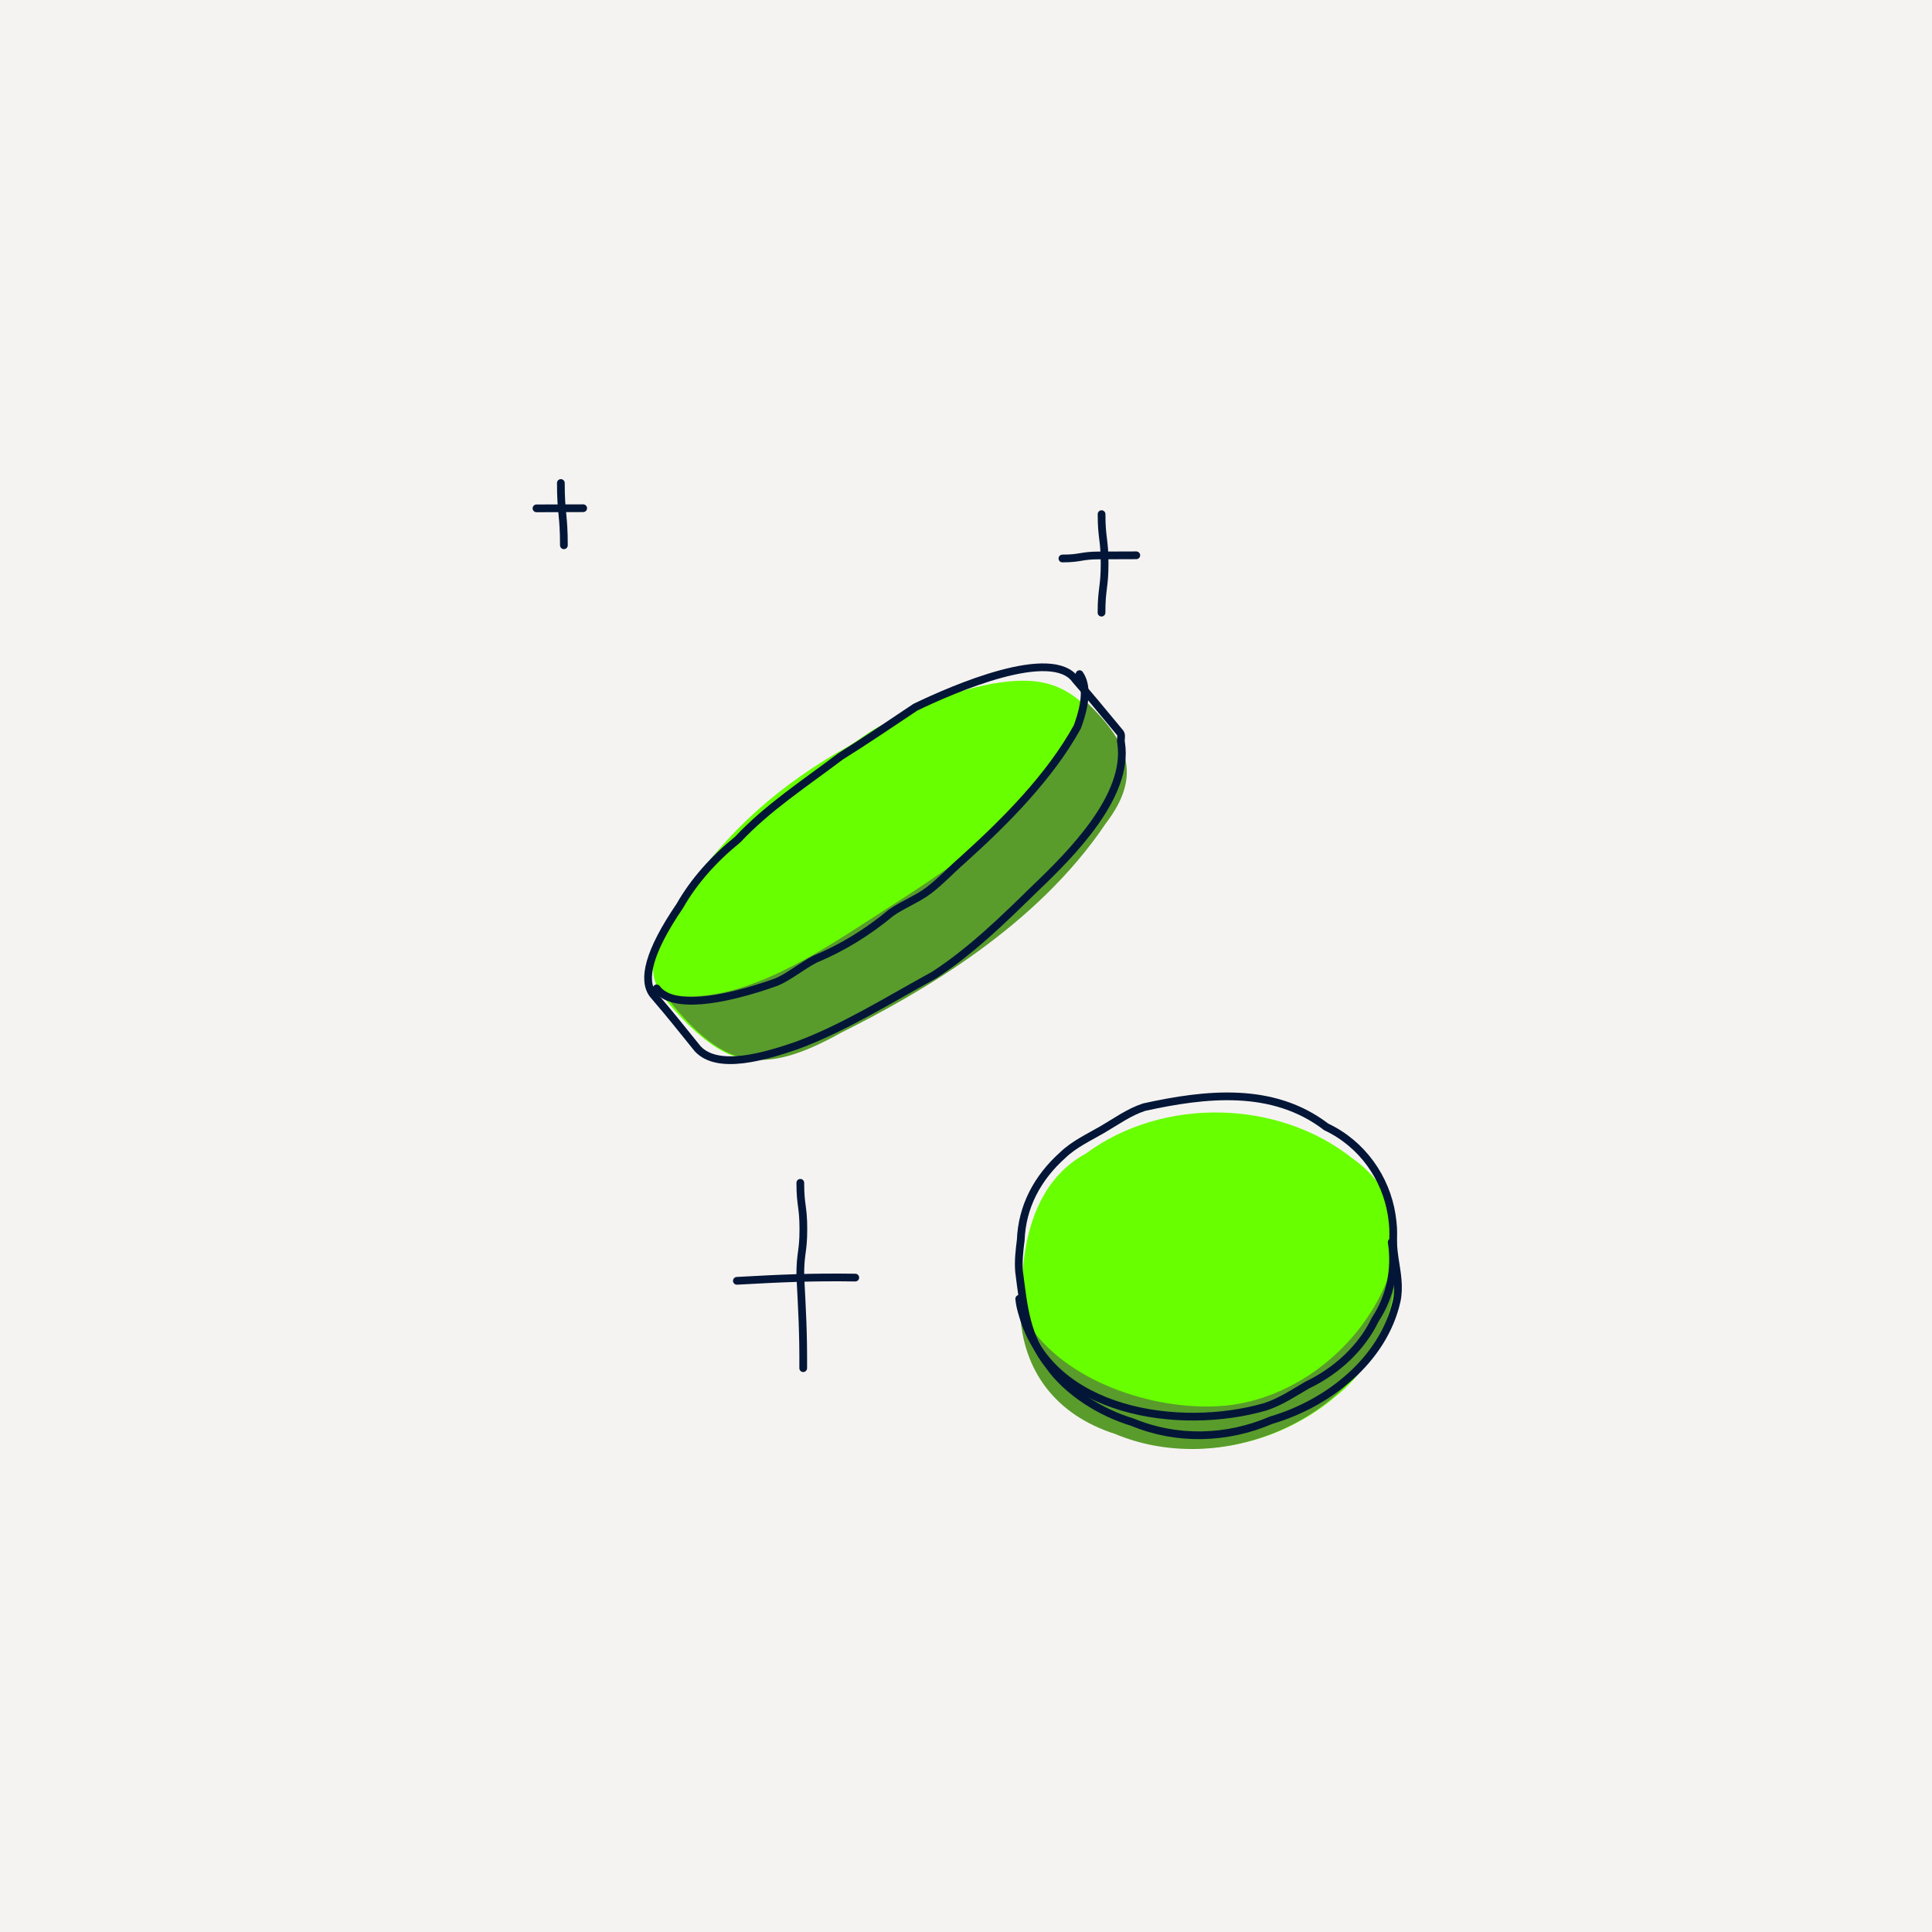
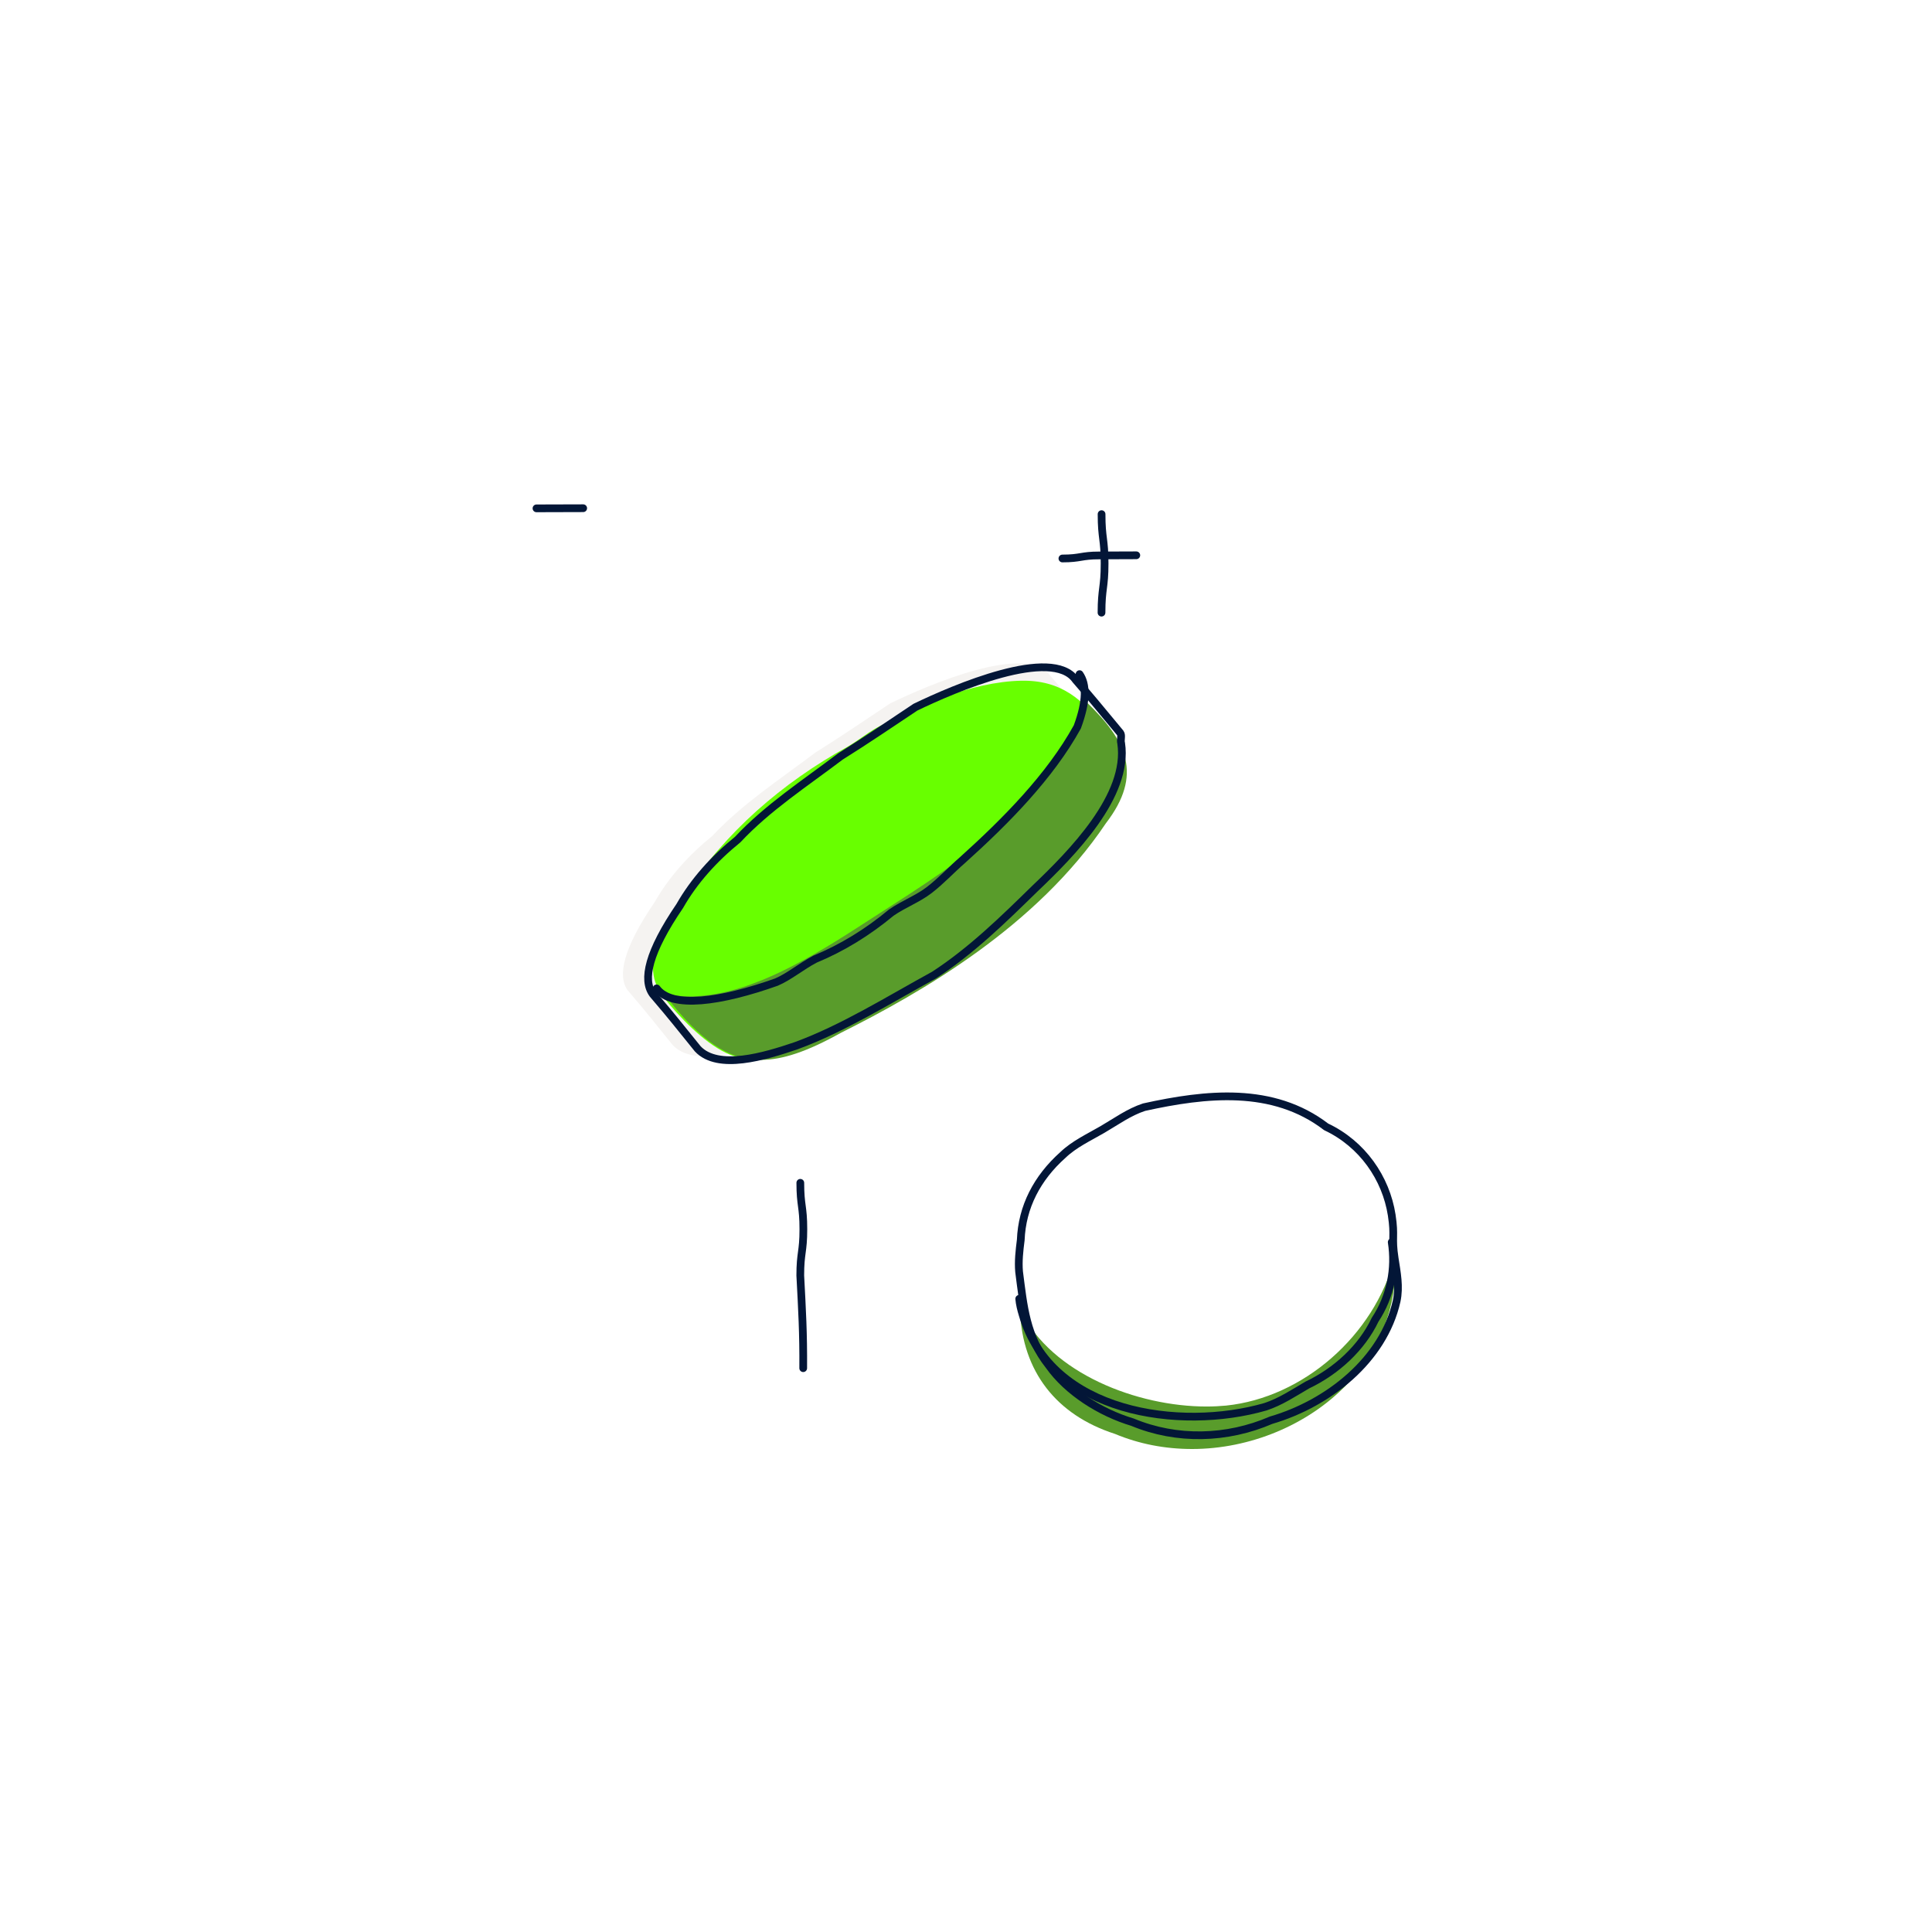
<svg xmlns="http://www.w3.org/2000/svg" width="1000" height="1000" version="1.1">
  <g class="layer">
    <title>Layer 1</title>
-     <rect fill="#f5f3f1" height="1000" id="svg_1" width="1000" />
    <g id="svg_2">
      <path d="m324.88,512.56c-5.39,-7.4 -2.31,-21.73 13.97,-45.63c7.35,-12.92 17.77,-24.49 29.96,-34.36c15.48,-16.56 34.99,-29.24 53.23,-43.05c13.26,-8.28 26.26,-17.15 38.76,-25.47c19.98,-9.64 70.76,-31.58 82.97,-14.12c7.08,8.13 11.61,13.57 23.08,27.45c0.96,1.26 -0.04,3.65 0.46,5.29c4.07,27.17 -25.43,56.96 -44.77,75.39c-16.14,15.79 -32.77,32.1 -52.09,44.65c-23.46,12.83 -47.17,27.71 -71.45,36.58c-16.14,5.49 -40.4,12.83 -50.87,1.55c-11.37,-13.97 -11.57,-14.59 -23.25,-28.28z" fill="#f5f3f1" id="svg_3" stroke-width="4" />
      <path d="m461.13,373.68c-8.11,1.96 -15.33,8.76 -22.44,12.83c-33.98,18.84 -63.2,44.05 -84.45,76.73c-10.99,16.09 -23.73,36.51 -10.87,52.77c8.1,10.26 20.72,23.33 32.29,28.91c19.94,9.61 39.52,-2.27 57.33,-10.71c51.73,-25.92 104.25,-59.48 137.04,-108.35c12.76,-19.07 15.86,-29.64 2.48,-47.91c-11.76,-16.07 -23.44,-25.97 -43.84,-25.61c-25.49,0.43 -56.16,13.85 -67.54,21.34z" fill="#68ff00" id="svg_4" stroke-width="4" />
      <path d="m393.83,548.59c-16.84,0 -30.74,-9.37 -49.63,-33.39c-0.24,-0.31 0,-0.76 0.38,-0.76c3.98,0.84 8.13,1.26 12.4,1.26c27.76,0 57.69,-16.81 85.88,-34.98c4.1,-2.67 8.35,-5.39 12.69,-8.18c41.59,-26.64 93.37,-59.79 106.22,-108.76c0.1,-0.35 0.6,-0.4 0.79,-0.21c20.49,19.84 29.29,37.25 9.83,62.58c-35.99,53.61 -95.54,87.6 -137.21,108.47c-17.34,9.66 -30.1,13.97 -41.35,13.97z" fill="#599c2b" id="svg_5" stroke-width="4" />
      <path d="m337.88,514.56c-5.39,-7.4 -2.31,-21.73 13.97,-45.63c7.35,-12.92 17.77,-24.49 29.96,-34.36c15.48,-16.56 34.99,-29.24 53.23,-43.05c13.26,-8.28 26.26,-17.15 38.76,-25.47c19.98,-9.64 70.76,-31.58 82.97,-14.12c7.08,8.13 11.61,13.57 23.08,27.45c0.96,1.26 -0.04,3.65 0.46,5.29c4.07,27.17 -25.43,56.96 -44.77,75.39c-16.14,15.79 -32.77,32.1 -52.09,44.65c-23.46,12.83 -47.17,27.71 -71.45,36.58c-16.14,5.49 -40.4,12.83 -50.87,1.55c-11.37,-13.97 -11.57,-14.59 -23.25,-28.28z" fill="none" id="svg_13" stroke="#031637" stroke-linecap="round" stroke-linejoin="round" stroke-width="4" />
      <path d="m558.77,348.93c3.62,5.17 3.84,13.83 -1.15,27.31c-14.16,25.68 -37.11,48.84 -59.53,69.02c-5.62,4.86 -10.87,10.61 -17.02,15.35c-5.94,4.61 -13.41,7.35 -19.75,11.76c-12.16,10.09 -25.35,18.25 -39.45,24.07c-7.25,3.81 -13.35,9.06 -20.01,11.9c-28.76,10.2 -54.21,13.92 -61.98,3.24" fill="none" id="svg_14" stroke="#031637" stroke-linecap="round" stroke-linejoin="round" stroke-width="4" transform="matrix(1 0 0 1 0 0)" />
-       <path d="m708.35,634.93c1.72,11.16 -0.17,11.25 1.53,22.42c1.12,7.27 2.62,14.71 1,22.13c-6.89,30.57 -35.58,53.04 -64.97,61.62c-22.8,9.85 -48.79,10.57 -71.76,1.01c-16.62,-4.99 -33.55,-15.67 -43.21,-29.29c-11.9,-14.98 -13.14,-30.77 -15.46,-48.56c-0.47,-5.39 0.15,-10.92 0.86,-16.45c0.67,-17.13 8.47,-32.08 21.77,-43.96c5.85,-5.63 13.43,-9.11 20.52,-13.23c7.01,-4.08 13.73,-9 21.53,-11.55c31.91,-7.03 66.68,-10.94 94.25,10.19c18.77,8.84 30.96,26.54 33.94,45.67z" fill="#f5f3f1" id="svg_15" stroke-width="4" />
-       <path d="m562.11,597.03c-27,14.55 -33.75,47.1 -33.11,75.56c-0.38,33.91 16.39,58.88 49.2,69.35c37.83,15.62 82.4,7.06 113.38,-19.3c28.24,-22.48 36.8,-62.62 28.96,-96.51c-3.08,-10.31 -11.4,-20.2 -20.11,-26.24c-38.59,-30.98 -98.57,-32.22 -138.32,-2.86z" fill="#68ff00" id="svg_16" stroke-width="4" transform="matrix(1 0 0 1 0 0)" />
      <path d="m616.98,750c-14.02,0 -27.45,-2.62 -39.9,-7.82c-30.38,-9.78 -47.84,-32.37 -49.12,-63.56c0,-0.12 0.07,-0.22 0.19,-0.24c0.02,0 0.04,0 0.04,0c0.1,0 0.17,0.05 0.22,0.14c15.86,32.49 60.34,49.49 96.06,49.49c3.46,0 6.87,-0.17 10.14,-0.48c39.92,-4.12 76.58,-36.15 87.17,-76.15c0.02,-0.09 0.12,-0.16 0.24,-0.16c0,0 0.02,0 0.02,0c0.12,0.02 0.22,0.12 0.22,0.23c0.9,24.64 -7.85,47.25 -25.31,65.35c-20.06,20.77 -49.96,33.2 -79.97,33.2c0,0 0,0 0,0z" fill="#599c2b" id="svg_17" stroke-width="4" />
      <path d="m720.35,628.93c1.72,11.16 -0.17,11.25 1.53,22.42c1.12,7.27 2.62,14.71 1,22.13c-6.89,30.57 -35.58,53.04 -64.97,61.62c-22.8,9.85 -48.79,10.57 -71.76,1.01c-16.62,-4.99 -33.55,-15.67 -43.21,-29.29c-11.9,-14.98 -13.14,-30.77 -15.46,-48.56c-0.47,-5.39 0.15,-10.92 0.86,-16.45c0.67,-17.13 8.47,-32.08 21.77,-43.96c5.85,-5.63 13.43,-9.11 20.52,-13.23c7.01,-4.08 13.73,-9 21.53,-11.55c31.91,-7.03 66.68,-10.94 94.25,10.19c18.77,8.84 30.96,26.54 33.94,45.67z" fill="none" id="svg_25" stroke="#031637" stroke-linecap="round" stroke-linejoin="round" stroke-width="4" />
      <path d="m720.35,642.93c2.1,13.57 -0.45,27.85 -8.61,40.18c-6.94,14.58 -20.13,26.67 -35.08,33.77c-7.01,4.08 -13.9,8.71 -21.7,11.26c-44.41,12.86 -111.26,3.1 -125.64,-47.6c-0.84,-2.72 -1.53,-5.49 -1.77,-8.28" fill="none" id="svg_26" stroke="#031637" stroke-linecap="round" stroke-linejoin="round" stroke-width="4" transform="matrix(1 0 0 1 0 0)" />
      <path d="m414.24,612.22c0,12 1.58,12 1.58,24c0,11.99 -1.6,11.99 -1.6,23.96c0.95,17.91 1.64,30.03 1.52,47.99" fill="none" id="svg_27" stroke="#031637" stroke-linecap="round" stroke-linejoin="round" stroke-width="4" />
-       <path d="m442.69,661.28c-22.92,-0.33 -38.42,0.41 -61.29,1.67" fill="none" id="svg_28" stroke="#031637" stroke-linecap="round" stroke-linejoin="round" stroke-width="4" />
      <path d="m570.17,266.12c0,12.76 1.57,12.76 1.57,25.5s-1.6,12.76 -1.6,25.49" fill="none" id="svg_29" stroke="#031637" stroke-linecap="round" stroke-linejoin="round" stroke-width="4" />
      <path d="m588.15,287.42c-9.56,0 -9.56,0.07 -19.13,0.07c-9.56,0 -9.56,1.58 -19.12,1.58" fill="none" id="svg_30" stroke="#031637" stroke-linecap="round" stroke-linejoin="round" stroke-width="4" />
-       <path d="m290.3,250c0,16.12 1.57,16.12 1.57,32.24" fill="none" id="svg_31" stroke="#031637" stroke-linecap="round" stroke-linejoin="round" stroke-width="4" />
      <path d="m301.86,263.05c-12.09,0 -12.09,0.07 -24.18,0.07" fill="none" id="svg_32" stroke="#031637" stroke-linecap="round" stroke-linejoin="round" stroke-width="4" />
    </g>
  </g>
</svg>